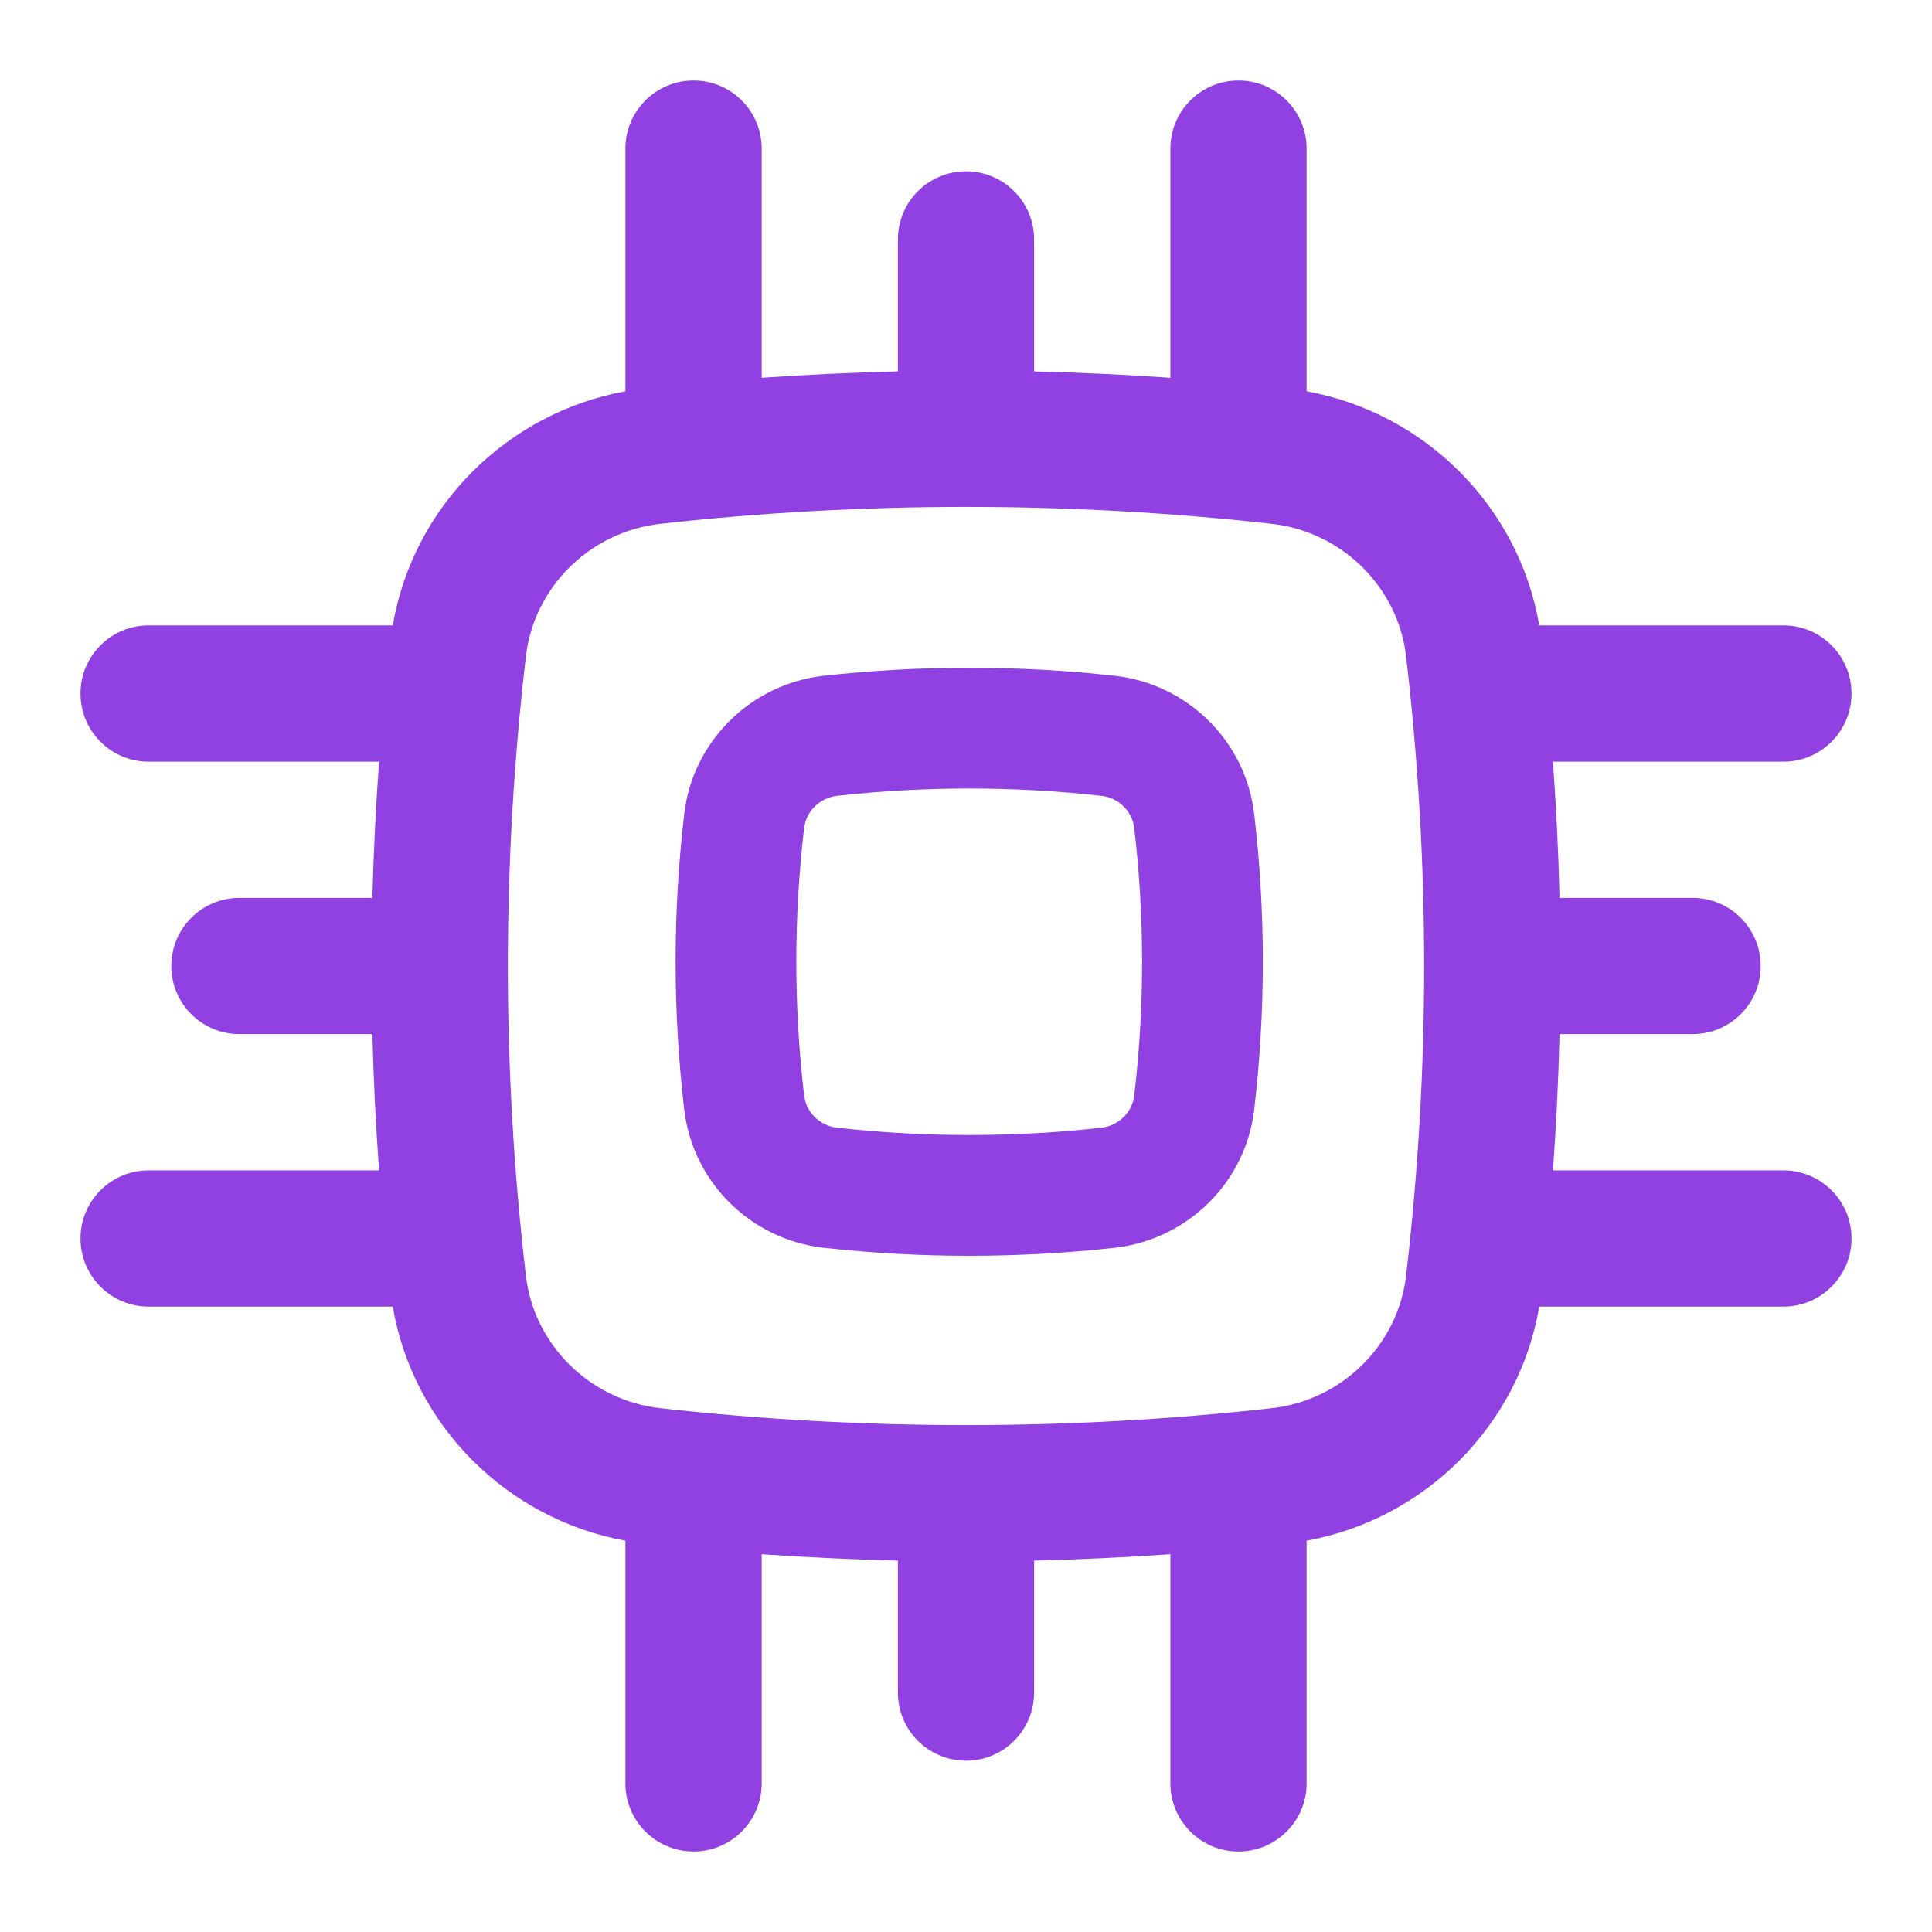
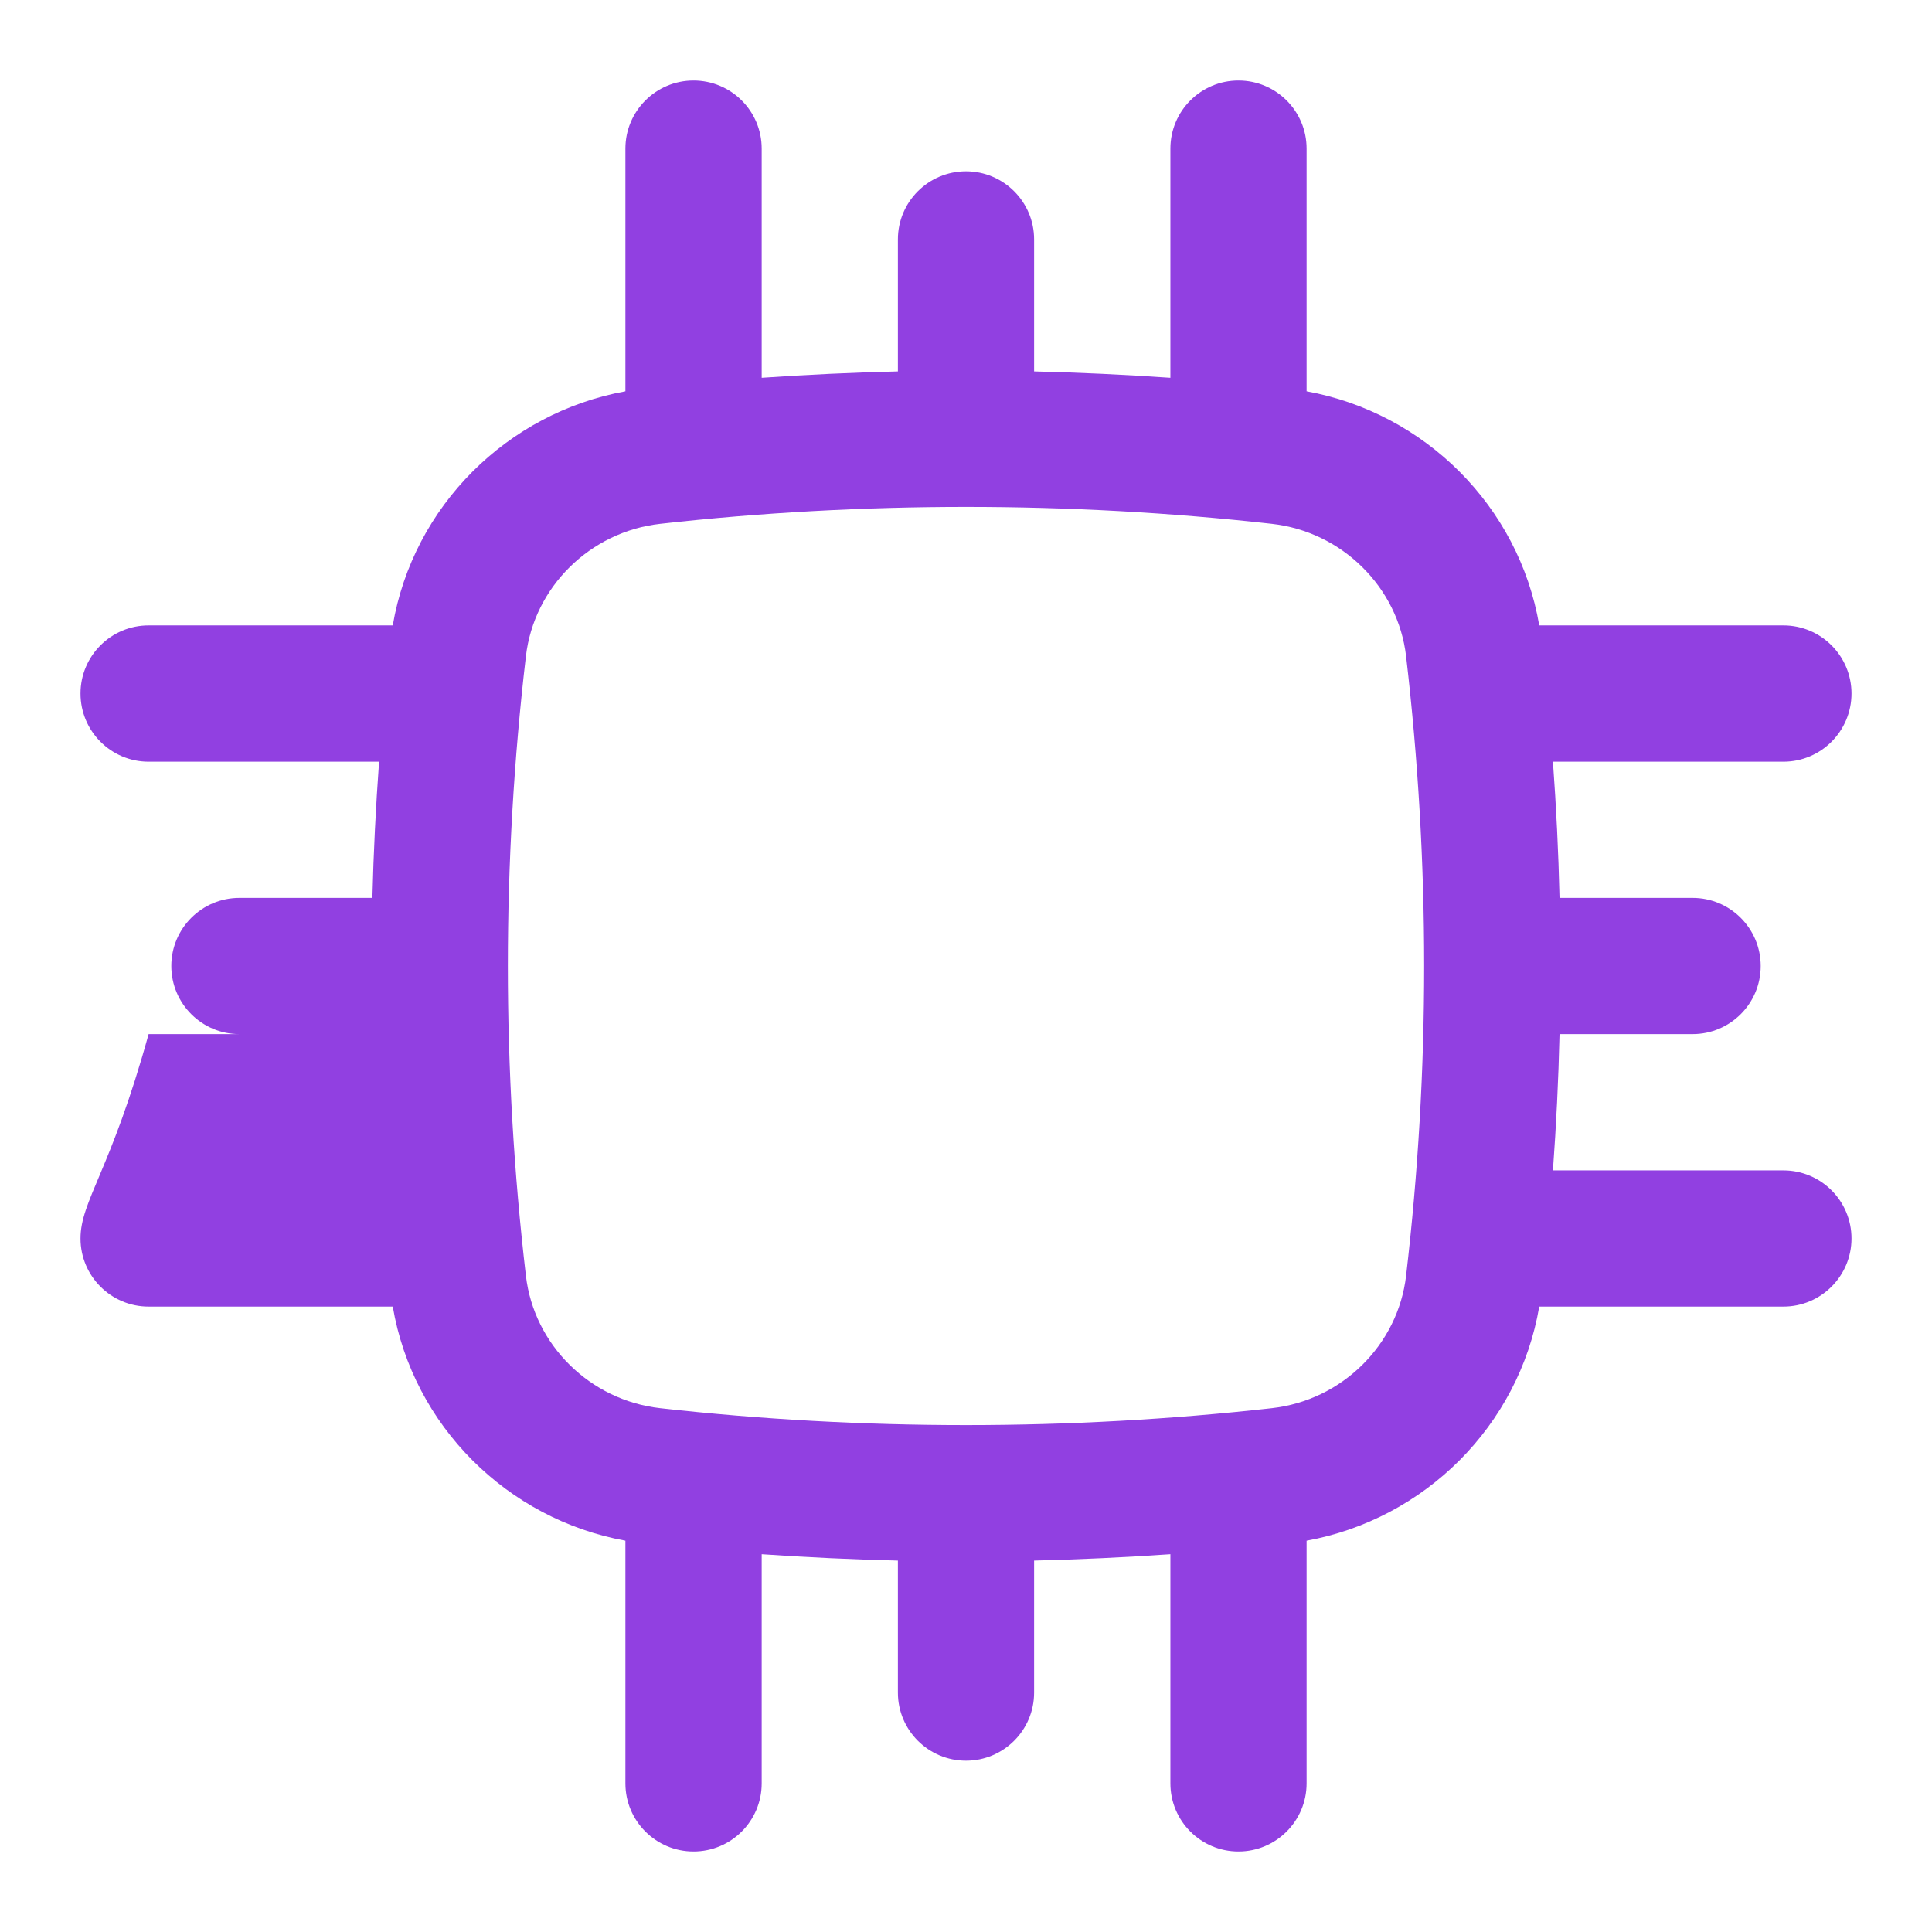
<svg xmlns="http://www.w3.org/2000/svg" fill="none" viewBox="0 0 24 24" height="24" width="24">
-   <path fill="#9140E1" d="M13.848 8.395C12.656 8.262 11.424 8.262 10.232 8.395C9.334 8.495 8.606 9.202 8.5 10.111C8.357 11.331 8.357 12.564 8.5 13.784C8.606 14.693 9.334 15.4 10.232 15.5C11.424 15.633 12.656 15.633 13.848 15.5C14.746 15.4 15.474 14.693 15.58 13.784C15.723 12.564 15.723 11.331 15.58 10.111C15.474 9.202 14.746 8.495 13.848 8.395ZM10.398 9.886C11.48 9.765 12.6 9.765 13.682 9.886C13.898 9.91 14.066 10.081 14.09 10.285C14.22 11.39 14.22 12.505 14.09 13.609C14.066 13.814 13.898 13.985 13.682 14.009C12.6 14.13 11.48 14.13 10.398 14.009C10.182 13.985 10.013 13.814 9.989 13.609C9.86 12.505 9.86 11.39 9.989 10.285C10.013 10.081 10.182 9.91 10.398 9.886Z" clip-rule="evenodd" fill-rule="evenodd" />
-   <path fill="#9140E1" d="M16.231 1.846C16.231 1.379 15.852 1 15.385 1C14.917 1 14.539 1.379 14.539 1.846V4.693C13.976 4.654 13.412 4.628 12.846 4.614V2.974C12.846 2.507 12.467 2.128 12 2.128C11.533 2.128 11.154 2.507 11.154 2.974V4.614C10.588 4.628 10.024 4.654 9.462 4.693V1.846C9.462 1.379 9.083 1 8.615 1C8.148 1 7.769 1.379 7.769 1.846V4.861C6.303 5.128 5.132 6.287 4.879 7.769H1.846C1.379 7.769 1 8.148 1 8.615C1 9.083 1.379 9.462 1.846 9.462H4.709C4.668 10.025 4.64 10.589 4.626 11.154H2.974C2.507 11.154 2.128 11.533 2.128 12C2.128 12.467 2.507 12.846 2.974 12.846H4.626C4.64 13.411 4.668 13.975 4.709 14.539H1.846C1.379 14.539 1 14.917 1 15.385C1 15.852 1.379 16.231 1.846 16.231H4.879C5.132 17.713 6.303 18.872 7.769 19.139V22.154C7.769 22.621 8.148 23 8.615 23C9.083 23 9.462 22.621 9.462 22.154V19.307C10.024 19.346 10.588 19.372 11.154 19.386V21.026C11.154 21.493 11.533 21.872 12 21.872C12.467 21.872 12.846 21.493 12.846 21.026V19.386C13.412 19.372 13.976 19.346 14.539 19.307V22.154C14.539 22.621 14.917 23 15.385 23C15.852 23 16.231 22.621 16.231 22.154V19.139C17.697 18.872 18.868 17.713 19.121 16.231H22.154C22.621 16.231 23 15.852 23 15.385C23 14.917 22.621 14.539 22.154 14.539H19.291C19.332 13.975 19.36 13.411 19.373 12.846H21.026C21.493 12.846 21.872 12.467 21.872 12C21.872 11.533 21.493 11.154 21.026 11.154H19.373C19.36 10.589 19.332 10.025 19.291 9.462H22.154C22.621 9.462 23 9.083 23 8.615C23 8.148 22.621 7.769 22.154 7.769H19.121C18.868 6.287 17.697 5.128 16.231 4.861V1.846ZM8.202 6.507C10.705 6.227 13.295 6.227 15.798 6.507C16.67 6.604 17.367 7.293 17.467 8.152C17.766 10.708 17.766 13.292 17.467 15.848C17.367 16.707 16.67 17.396 15.798 17.493C13.295 17.773 10.705 17.773 8.202 17.493C7.33 17.396 6.633 16.707 6.533 15.848C6.234 13.292 6.234 10.708 6.533 8.152C6.633 7.293 7.33 6.604 8.202 6.507Z" clip-rule="evenodd" fill-rule="evenodd" />
+   <path fill="#9140E1" d="M16.231 1.846C16.231 1.379 15.852 1 15.385 1C14.917 1 14.539 1.379 14.539 1.846V4.693C13.976 4.654 13.412 4.628 12.846 4.614V2.974C12.846 2.507 12.467 2.128 12 2.128C11.533 2.128 11.154 2.507 11.154 2.974V4.614C10.588 4.628 10.024 4.654 9.462 4.693V1.846C9.462 1.379 9.083 1 8.615 1C8.148 1 7.769 1.379 7.769 1.846V4.861C6.303 5.128 5.132 6.287 4.879 7.769H1.846C1.379 7.769 1 8.148 1 8.615C1 9.083 1.379 9.462 1.846 9.462H4.709C4.668 10.025 4.64 10.589 4.626 11.154H2.974C2.507 11.154 2.128 11.533 2.128 12C2.128 12.467 2.507 12.846 2.974 12.846H4.626H1.846C1.379 14.539 1 14.917 1 15.385C1 15.852 1.379 16.231 1.846 16.231H4.879C5.132 17.713 6.303 18.872 7.769 19.139V22.154C7.769 22.621 8.148 23 8.615 23C9.083 23 9.462 22.621 9.462 22.154V19.307C10.024 19.346 10.588 19.372 11.154 19.386V21.026C11.154 21.493 11.533 21.872 12 21.872C12.467 21.872 12.846 21.493 12.846 21.026V19.386C13.412 19.372 13.976 19.346 14.539 19.307V22.154C14.539 22.621 14.917 23 15.385 23C15.852 23 16.231 22.621 16.231 22.154V19.139C17.697 18.872 18.868 17.713 19.121 16.231H22.154C22.621 16.231 23 15.852 23 15.385C23 14.917 22.621 14.539 22.154 14.539H19.291C19.332 13.975 19.36 13.411 19.373 12.846H21.026C21.493 12.846 21.872 12.467 21.872 12C21.872 11.533 21.493 11.154 21.026 11.154H19.373C19.36 10.589 19.332 10.025 19.291 9.462H22.154C22.621 9.462 23 9.083 23 8.615C23 8.148 22.621 7.769 22.154 7.769H19.121C18.868 6.287 17.697 5.128 16.231 4.861V1.846ZM8.202 6.507C10.705 6.227 13.295 6.227 15.798 6.507C16.67 6.604 17.367 7.293 17.467 8.152C17.766 10.708 17.766 13.292 17.467 15.848C17.367 16.707 16.67 17.396 15.798 17.493C13.295 17.773 10.705 17.773 8.202 17.493C7.33 17.396 6.633 16.707 6.533 15.848C6.234 13.292 6.234 10.708 6.533 8.152C6.633 7.293 7.33 6.604 8.202 6.507Z" clip-rule="evenodd" fill-rule="evenodd" />
</svg>